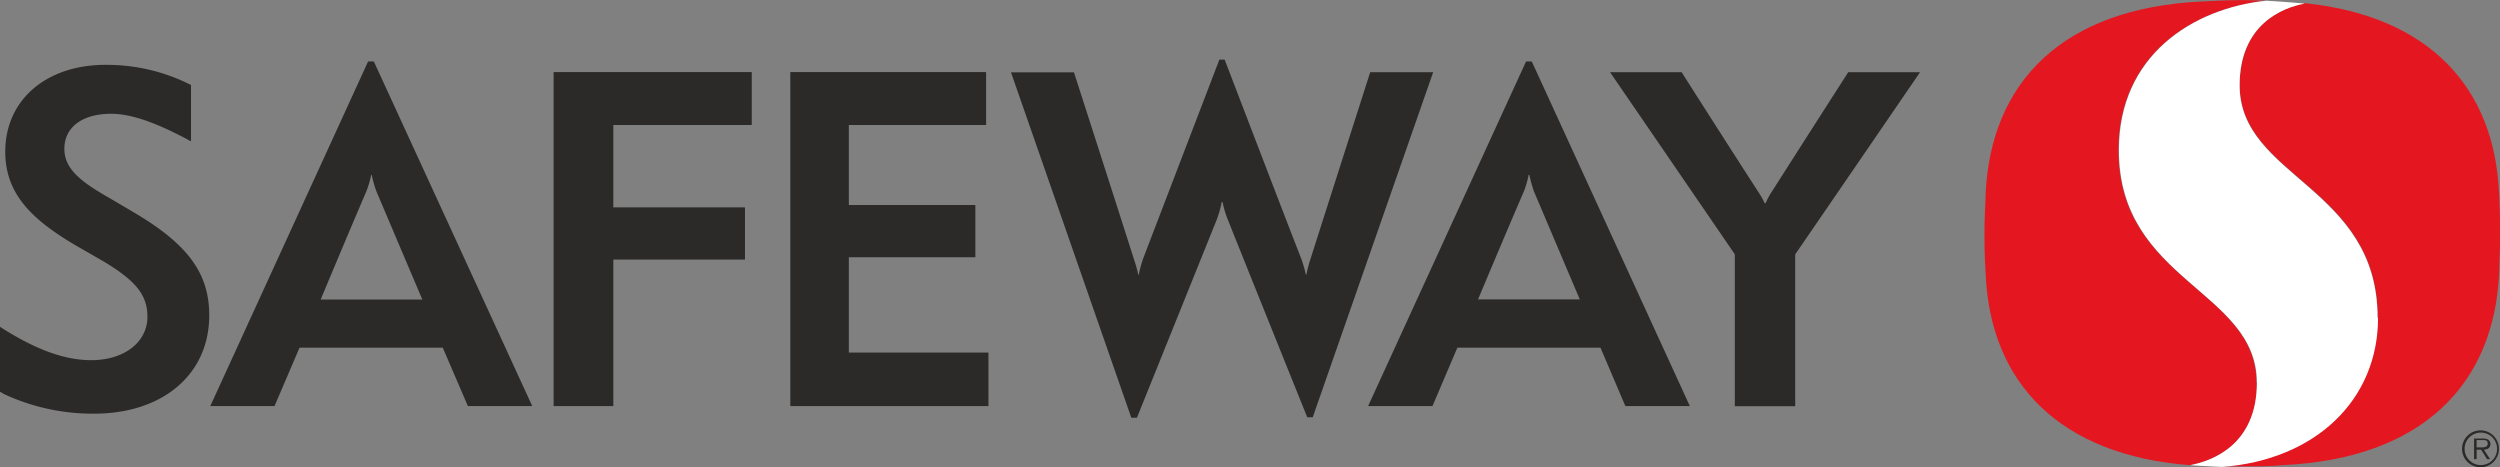
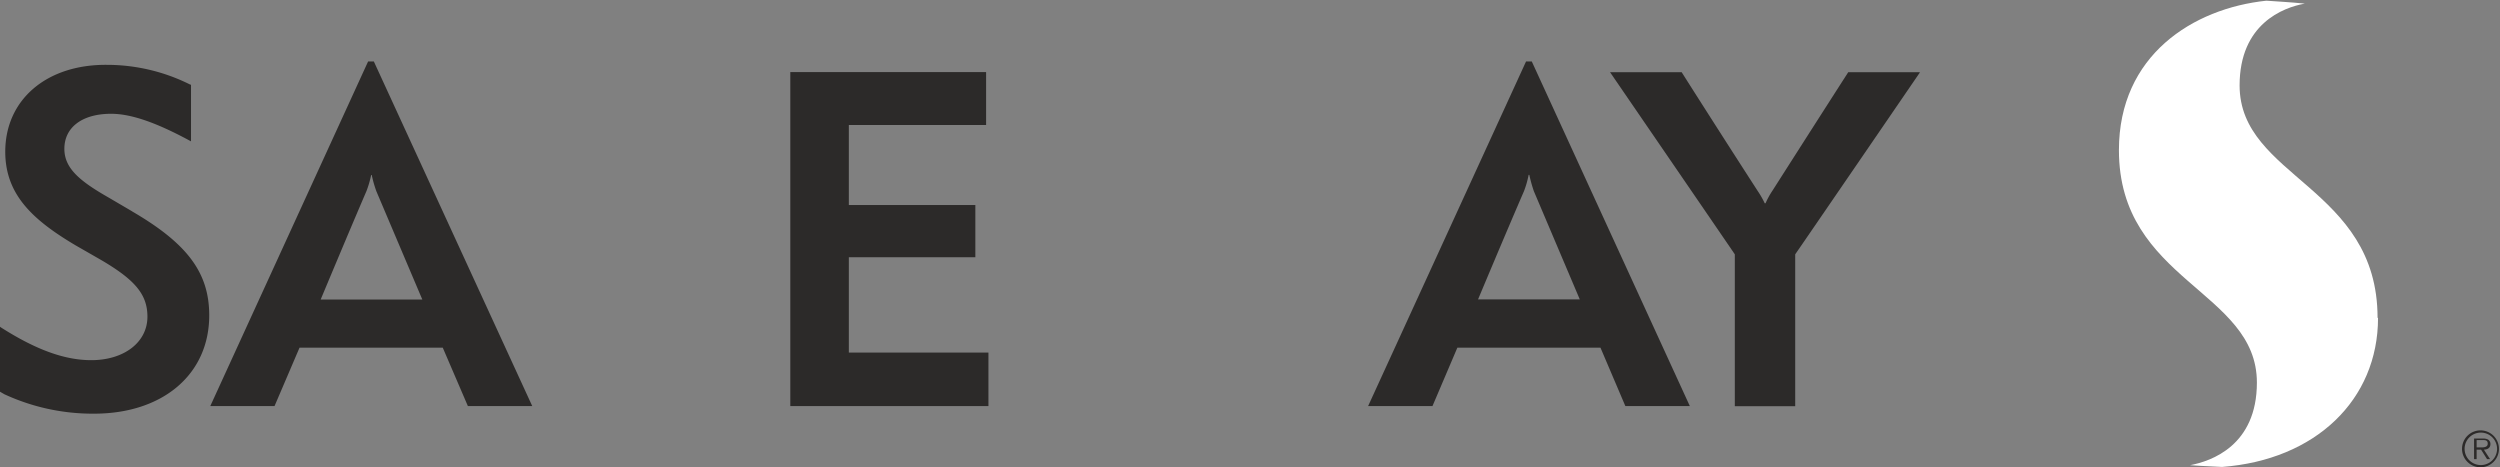
<svg xmlns="http://www.w3.org/2000/svg" id="Layer_1" data-name="Layer 1" viewBox="0 0 214 40">
  <rect x="0" y="0" width="214" height="40" fill="#808080" stroke="none" />
  <defs>
    <style>.cls-1{fill:#2c2a29;}.cls-2{fill:#e41720;}.cls-3{fill:#fff;}</style>
  </defs>
  <title>Safeway_RGB</title>
  <path class="cls-1" d="M11.31,18.19,9.28,17c-2.45-1.4-3.77-2.49-3.77-4.16,0-1.85,1.54-3,4-3,1.66,0,3.72.7,6.49,2.17l.35.19V7.35s-.05,0-.05,0a15.93,15.93,0,0,0-7.16-1.7C4,5.61.45,8.62.45,13.09c0,3.7,2.4,5.86,6,8L8.56,22.3c3,1.74,4.06,3,4.06,4.91,0,2.19-2,3.72-4.81,3.72-2.26,0-4.71-.88-7.71-2.79L0,28.07v5.56s.38.22.38.22a18,18,0,0,0,7.67,1.66c5.9,0,9.86-3.38,9.86-8.41,0-3.64-1.85-6.14-6.61-8.91" transform="translate(0 -0.1)" />
-   <polygon class="cls-1" points="47.39 6.17 47.39 34.76 52.5 34.76 52.5 22.22 63.77 22.22 63.77 17.75 52.5 17.75 52.5 10.7 64.35 10.7 64.35 6.17 47.39 6.17" />
  <polygon class="cls-1" points="72.66 22.02 83.49 22.02 83.49 17.55 72.66 17.55 72.66 10.7 84.41 10.7 84.41 6.17 67.65 6.17 67.65 34.76 84.61 34.76 84.61 30.18 72.66 30.18 72.66 22.02" />
  <path class="cls-1" d="M164.33,6.28h-6.12s-2.79,4.34-6.48,10.13a6.93,6.93,0,0,0-.6,1.09s-.06,0-.07,0a7.57,7.57,0,0,0-.62-1.08c-4-6.2-6.49-10.14-6.49-10.14h-6.13s10.66,15.55,10.68,15.59v13h5.17v-13c.57-.81,10.66-15.55,10.66-15.55" transform="translate(0 -0.1)" />
  <path class="cls-1" d="M131.12,5.36h-.49l-13.52,29.5h5.51l2.13-5H137l2.13,5h5.52L131.12,5.36m-4.6,20.37s2.4-5.73,3.93-9.26a7.93,7.93,0,0,0,.4-1.4h.06a12.08,12.08,0,0,0,.39,1.4l3.93,9.26Z" transform="translate(0 -0.1)" />
-   <path class="cls-1" d="M104.18,18.82a8.44,8.44,0,0,0,.4-1.43h.07a8.21,8.21,0,0,0,.42,1.43c.93,2.35,6.83,17,6.83,17h.47L122.68,6.28h-5.39s-3.86,12.06-5.09,15.92a10.87,10.87,0,0,0-.37,1.4h-.05a10.35,10.35,0,0,0-.41-1.4c-1-2.53-6.54-17-6.54-17h-.45L97.88,22.16a10.28,10.28,0,0,0-.4,1.45h-.06c0-.19-.24-1-.38-1.4-1.27-4-5.11-15.92-5.11-15.92H86.54l10.3,29.57h.48l6.85-17" transform="translate(0 -0.1)" />
  <path class="cls-1" d="M32,5.36h-.49L18,34.86h5.5l2.14-5H37.9l2.15,5h5.51L32,5.36M27.45,25.74s2.39-5.73,3.91-9.26a8.5,8.5,0,0,0,.41-1.4h.05a10.37,10.37,0,0,0,.4,1.4l3.93,9.26Z" transform="translate(0 -0.1)" />
-   <path class="cls-2" d="M193.15,32.85c0-7.93-11.81-8.67-11.81-19.9,0-8.1,6.33-12.13,12.62-12.79-.58,0-1.18-.05-2-.05-1.52,0-2.28.07-3.56.12-11.77.58-18,6.84-18.43,16.48,0,.63-.1,1.69-.1,3.41s.06,2.76.1,3.38c.38,9.38,6.33,15.56,17.49,16.42,1.81-.34,5.73-1.69,5.73-7.07" transform="translate(0 -0.1)" />
-   <path class="cls-2" d="M213.92,16.7c-.37-9.13-6-15.23-16.62-16.33-1.88.38-5.58,1.79-5.58,7,0,7.92,11.81,8.65,11.81,19.89,0,7-5.33,12.16-13.35,12.76l1.76,0c1.53,0,2.27,0,3.56-.11,11.76-.57,18-6.83,18.43-16.47,0-.62.08-1.7.08-3.38s-.06-2.78-.08-3.42" transform="translate(0 -0.1)" />
  <path class="cls-3" d="M203.52,27.31c0-11.24-11.81-12-11.81-19.9,0-5.25,3.71-6.67,5.58-7-.6-.06-1.19-.11-1.8-.15L194,.16c-6.29.66-12.62,4.68-12.62,12.79,0,11.23,11.81,12,11.81,19.9,0,5.39-3.91,6.73-5.72,7.07l.94.06,1.8.09c8-.6,13.35-5.74,13.35-12.76" transform="translate(0 -0.1)" />
  <path class="cls-1" d="M210.75,38.52a1.58,1.58,0,1,1,1.59,1.58,1.58,1.58,0,0,1-1.59-1.58m3,0a1.39,1.39,0,1,0-1.39,1.39,1.39,1.39,0,0,0,1.39-1.39m-.6.88h-.26l-.51-.81H212v.81h-.22V37.64h.77a.85.85,0,0,1,.43.09.44.44,0,0,1,.2.38c0,.34-.25.47-.56.48Zm-.83-1c.25,0,.63,0,.63-.32s-.24-.31-.46-.31H212v.63Z" transform="translate(0 -0.1)" />
</svg>